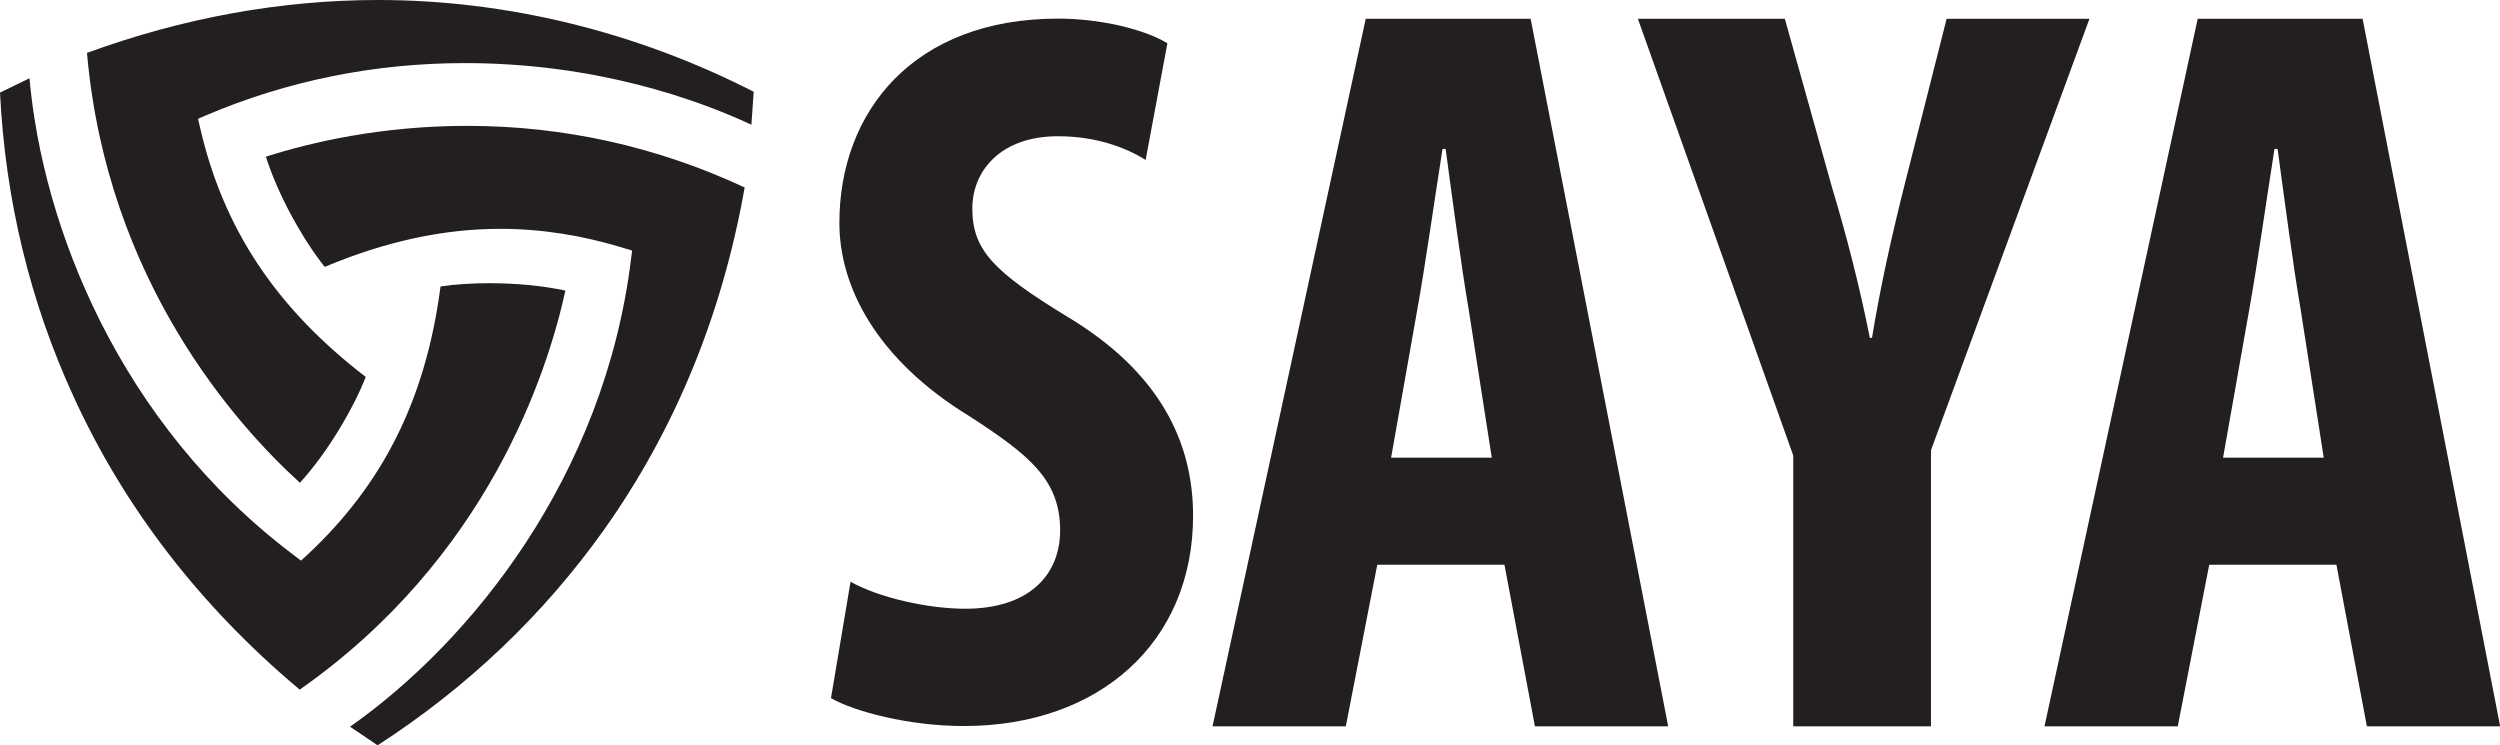
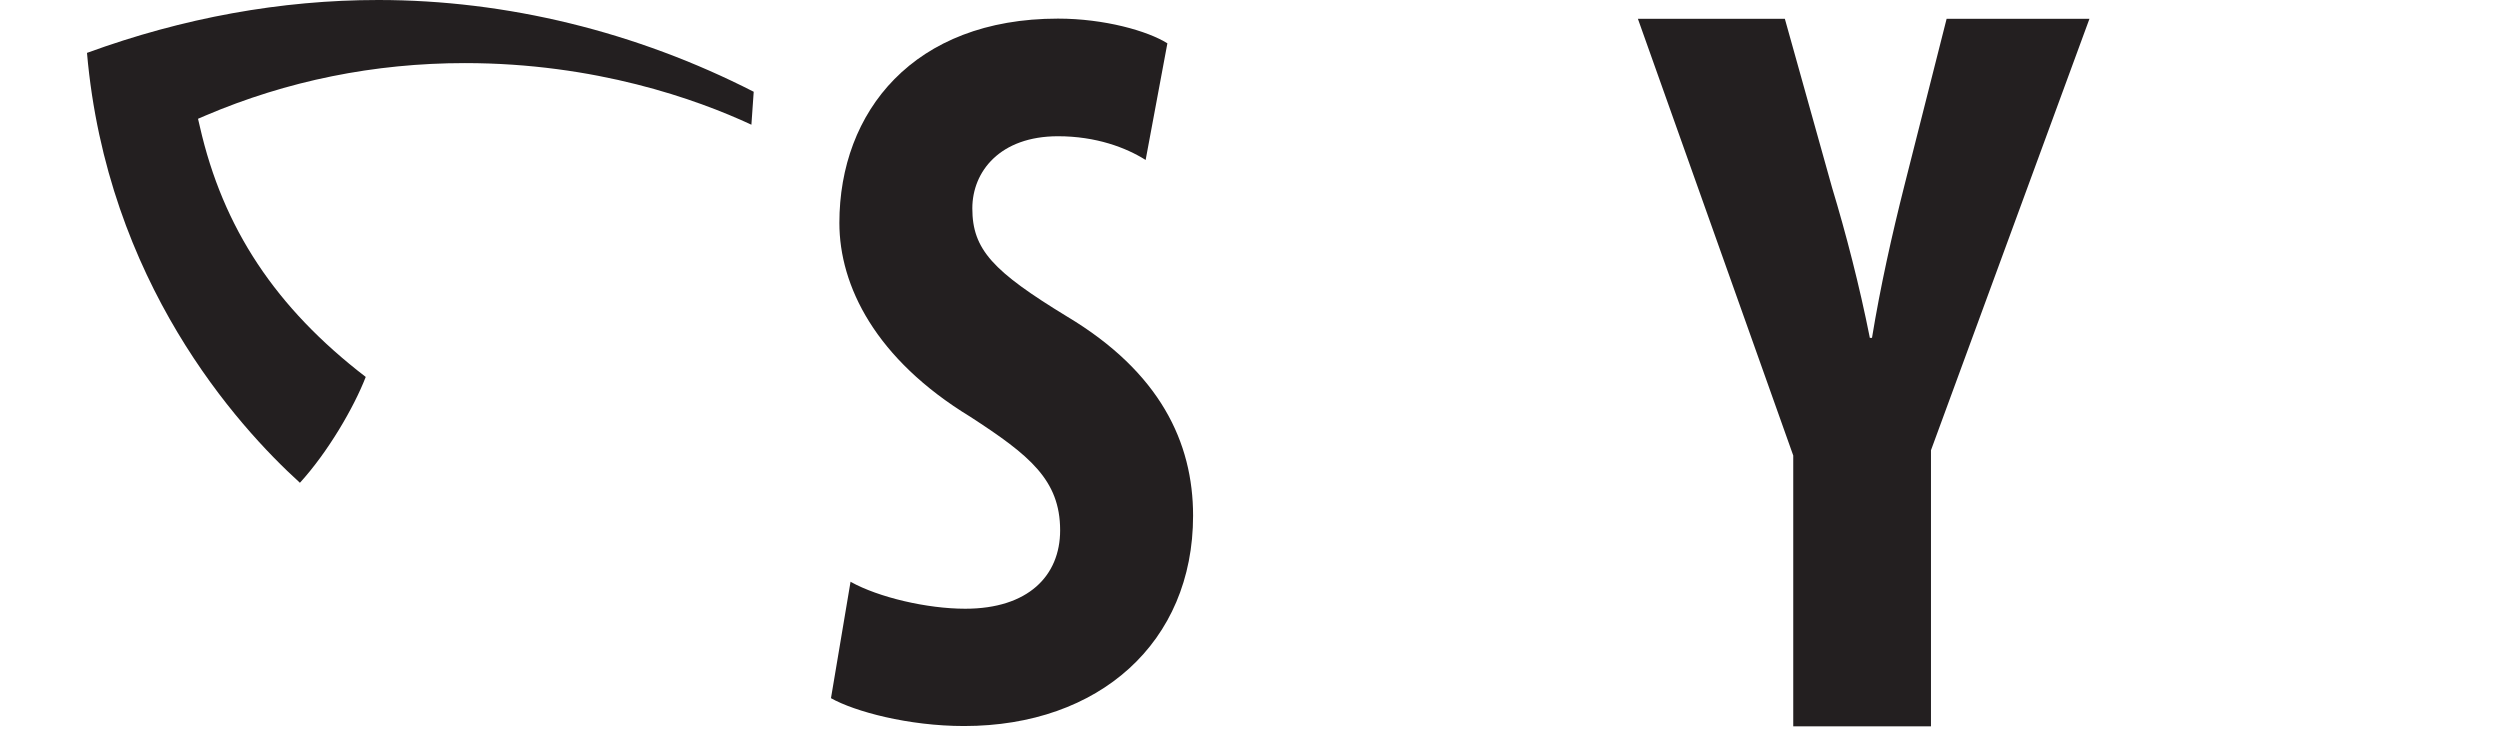
<svg xmlns="http://www.w3.org/2000/svg" viewBox="0 0 151.75 45.23">
  <defs>
    <style>.d{fill-rule:evenodd;}.d,.e{fill:#231f20;}</style>
  </defs>
  <g id="a" />
  <g id="b">
    <g id="c">
      <g>
        <g>
          <path class="e" d="M51.64,35.32c1.69,.94,4.63,1.63,6.95,1.63,3.82,0,5.76-2,5.76-4.76,0-3.07-1.88-4.57-5.45-6.89-5.76-3.51-7.95-7.95-7.95-11.77,0-6.76,4.51-12.4,13.27-12.4,2.82,0,5.45,.75,6.64,1.5l-1.32,7.08c-1.19-.75-3.01-1.44-5.32-1.44-3.51,0-5.2,2.13-5.2,4.38,0,2.5,1.25,3.82,5.76,6.57,5.64,3.38,7.64,7.64,7.64,12.08,0,7.7-5.7,12.77-13.9,12.77-3.38,0-6.64-.88-8.08-1.69l1.19-7.08Z" />
-           <path class="e" d="M83.6,34.28l-1.91,9.81h-8.09L82.9,1.14h10.01l8.35,42.95h-8.09l-1.85-9.81h-7.71Zm6.95-6.5l-1.4-8.99c-.45-2.61-1.02-6.95-1.4-9.75h-.19c-.45,2.87-1.08,7.27-1.53,9.75l-1.59,8.99h6.12Z" />
          <path class="e" d="M108.85,44.09V27.65L99.42,1.14h8.92l2.87,10.26c.83,2.74,1.66,5.93,2.29,9.11h.13c.51-3.12,1.21-6.25,1.98-9.3l2.55-10.07h8.67l-9.62,26.19v16.76h-8.35Z" />
-           <path class="e" d="M134.1,34.28l-1.91,9.81h-8.09L133.4,1.14h10.01l8.35,42.95h-8.09l-1.85-9.81h-7.71Zm6.95-6.5l-1.4-8.99c-.45-2.61-1.02-6.95-1.4-9.75h-.19c-.45,2.87-1.08,7.27-1.53,9.75l-1.59,8.99h6.12Z" />
        </g>
        <g>
-           <path class="d" d="M21.25,44.11c7.32-5.15,15.44-15.15,17.06-28.43l.06-.47-.46-.14c-2.52-.78-5.05-1.18-7.53-1.18-3.45,0-6.95,.75-10.67,2.31-1.26-1.57-2.82-4.3-3.57-6.69,2.79-.89,7.03-1.87,12.23-1.87,5.85,0,11.51,1.26,16.83,3.74-1.36,7.72-4.23,14.71-8.54,20.78-3.67,5.16-8.29,9.56-13.74,13.08l-1.66-1.12Z" />
          <path class="d" d="M18.2,29.3c-3.8-3.45-11.71-12.21-12.92-26.09C11.11,1.08,17.06,0,22.96,0c7.8,0,15.67,1.93,22.79,5.57l-.14,2c-3.33-1.55-9.47-3.74-17.39-3.74-5.49,0-10.79,1.07-15.76,3.19l-.44,.19,.11,.47c1.4,6.16,4.6,11,10.07,15.2-.72,1.86-2.3,4.57-4,6.43Z" />
-           <path class="d" d="M18.18,41.85c-6.01-5.04-10.63-11.02-13.72-17.79C1.81,18.29,.32,12.09,0,5.62l1.79-.87c.79,8.91,5.39,20.95,16.1,28.99l.38,.29,.35-.32c4.64-4.31,7.23-9.5,8.12-16.32,.83-.13,1.87-.2,2.96-.2,1.67,0,3.29,.16,4.62,.45-1.1,5.02-4.73,16.24-16.14,24.23Z" />
        </g>
      </g>
    </g>
  </g>
</svg>